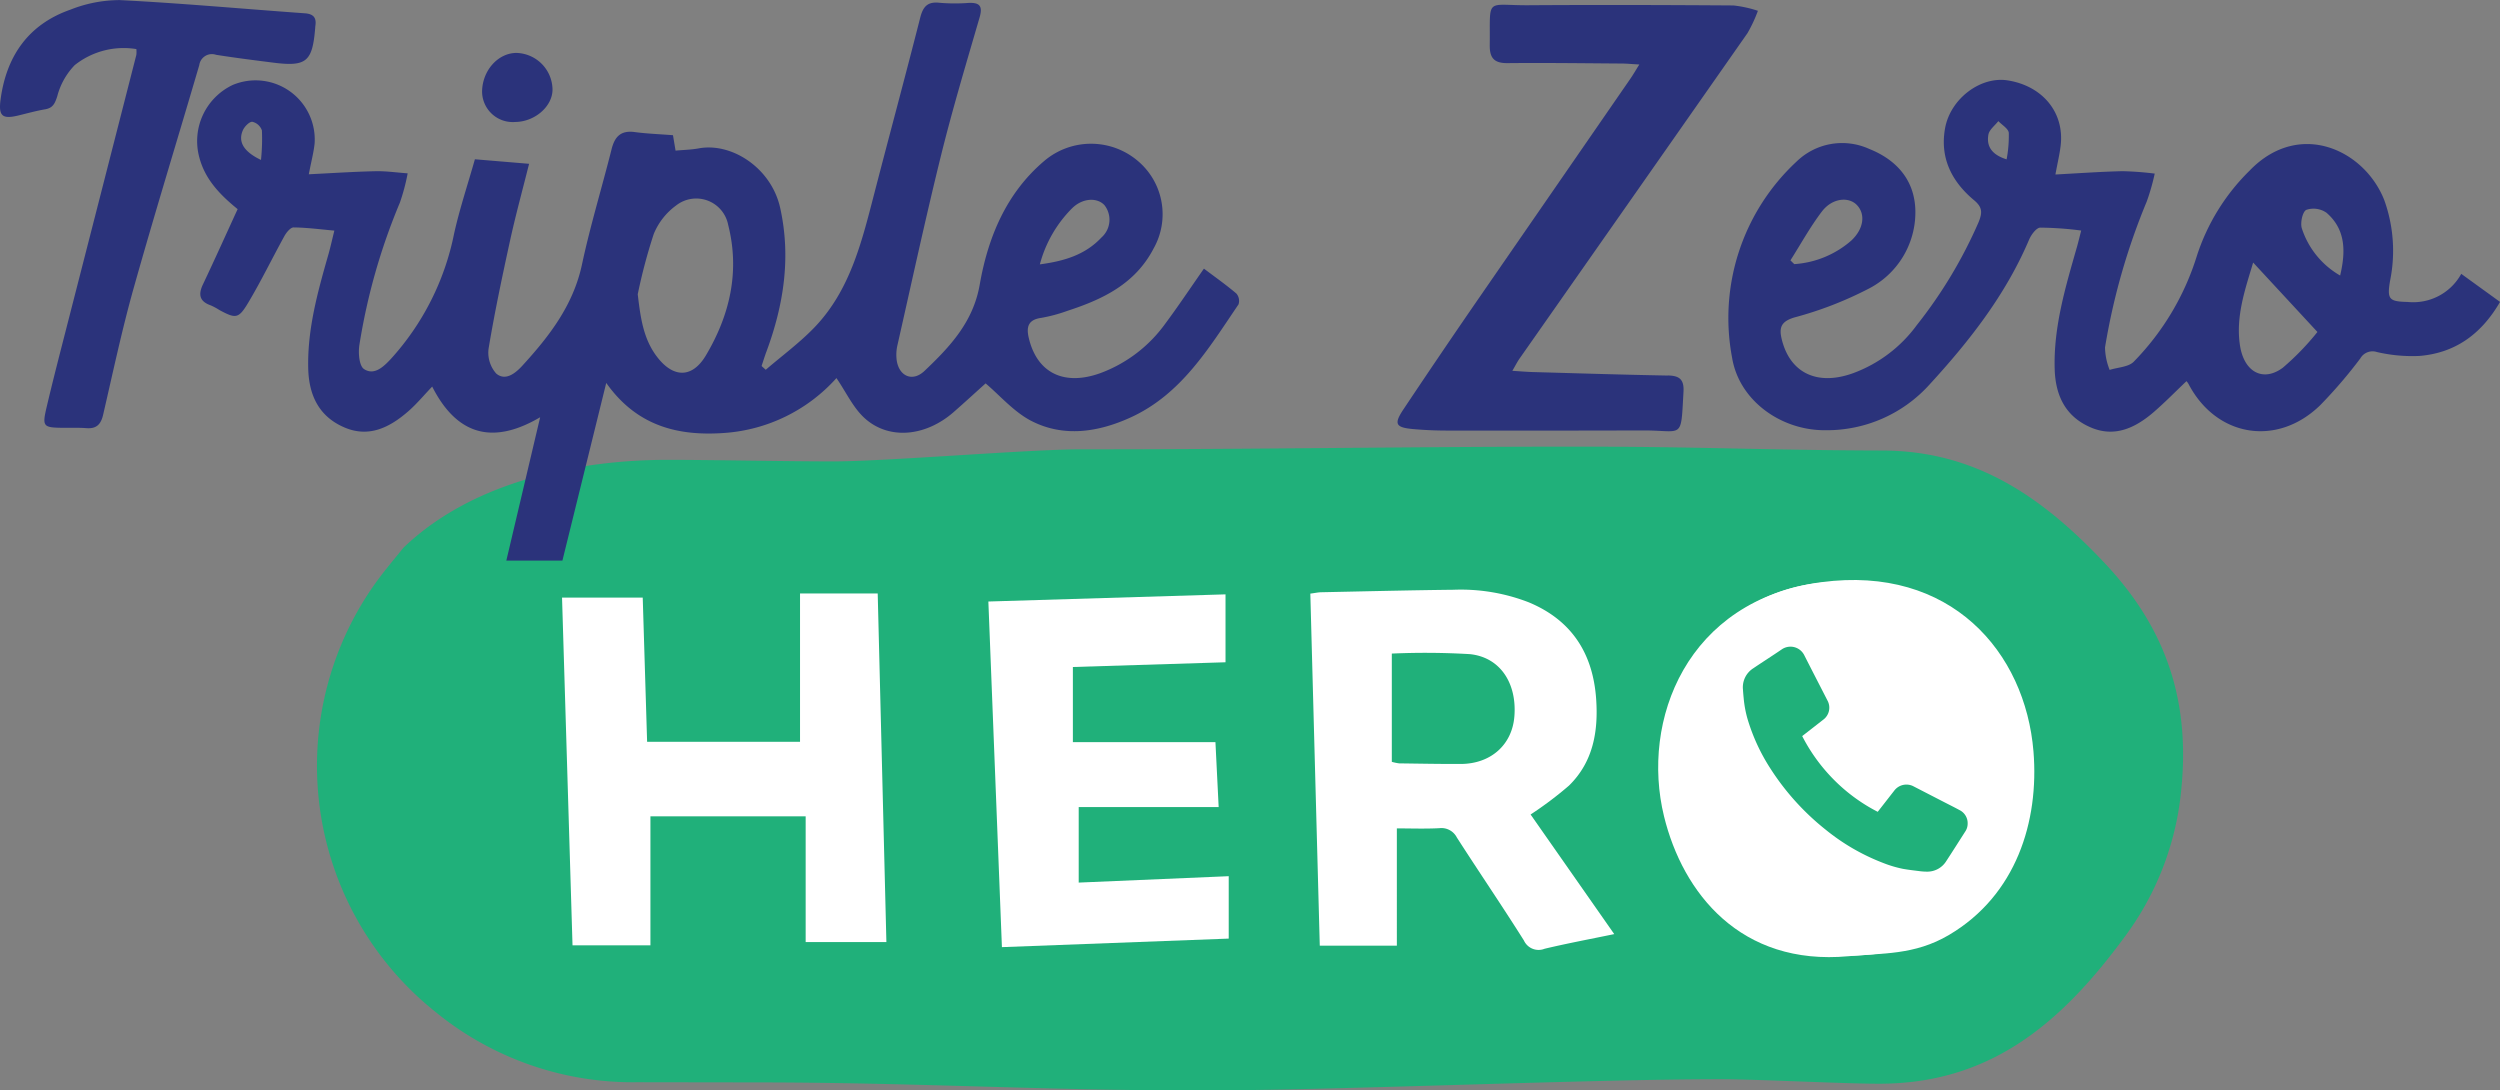
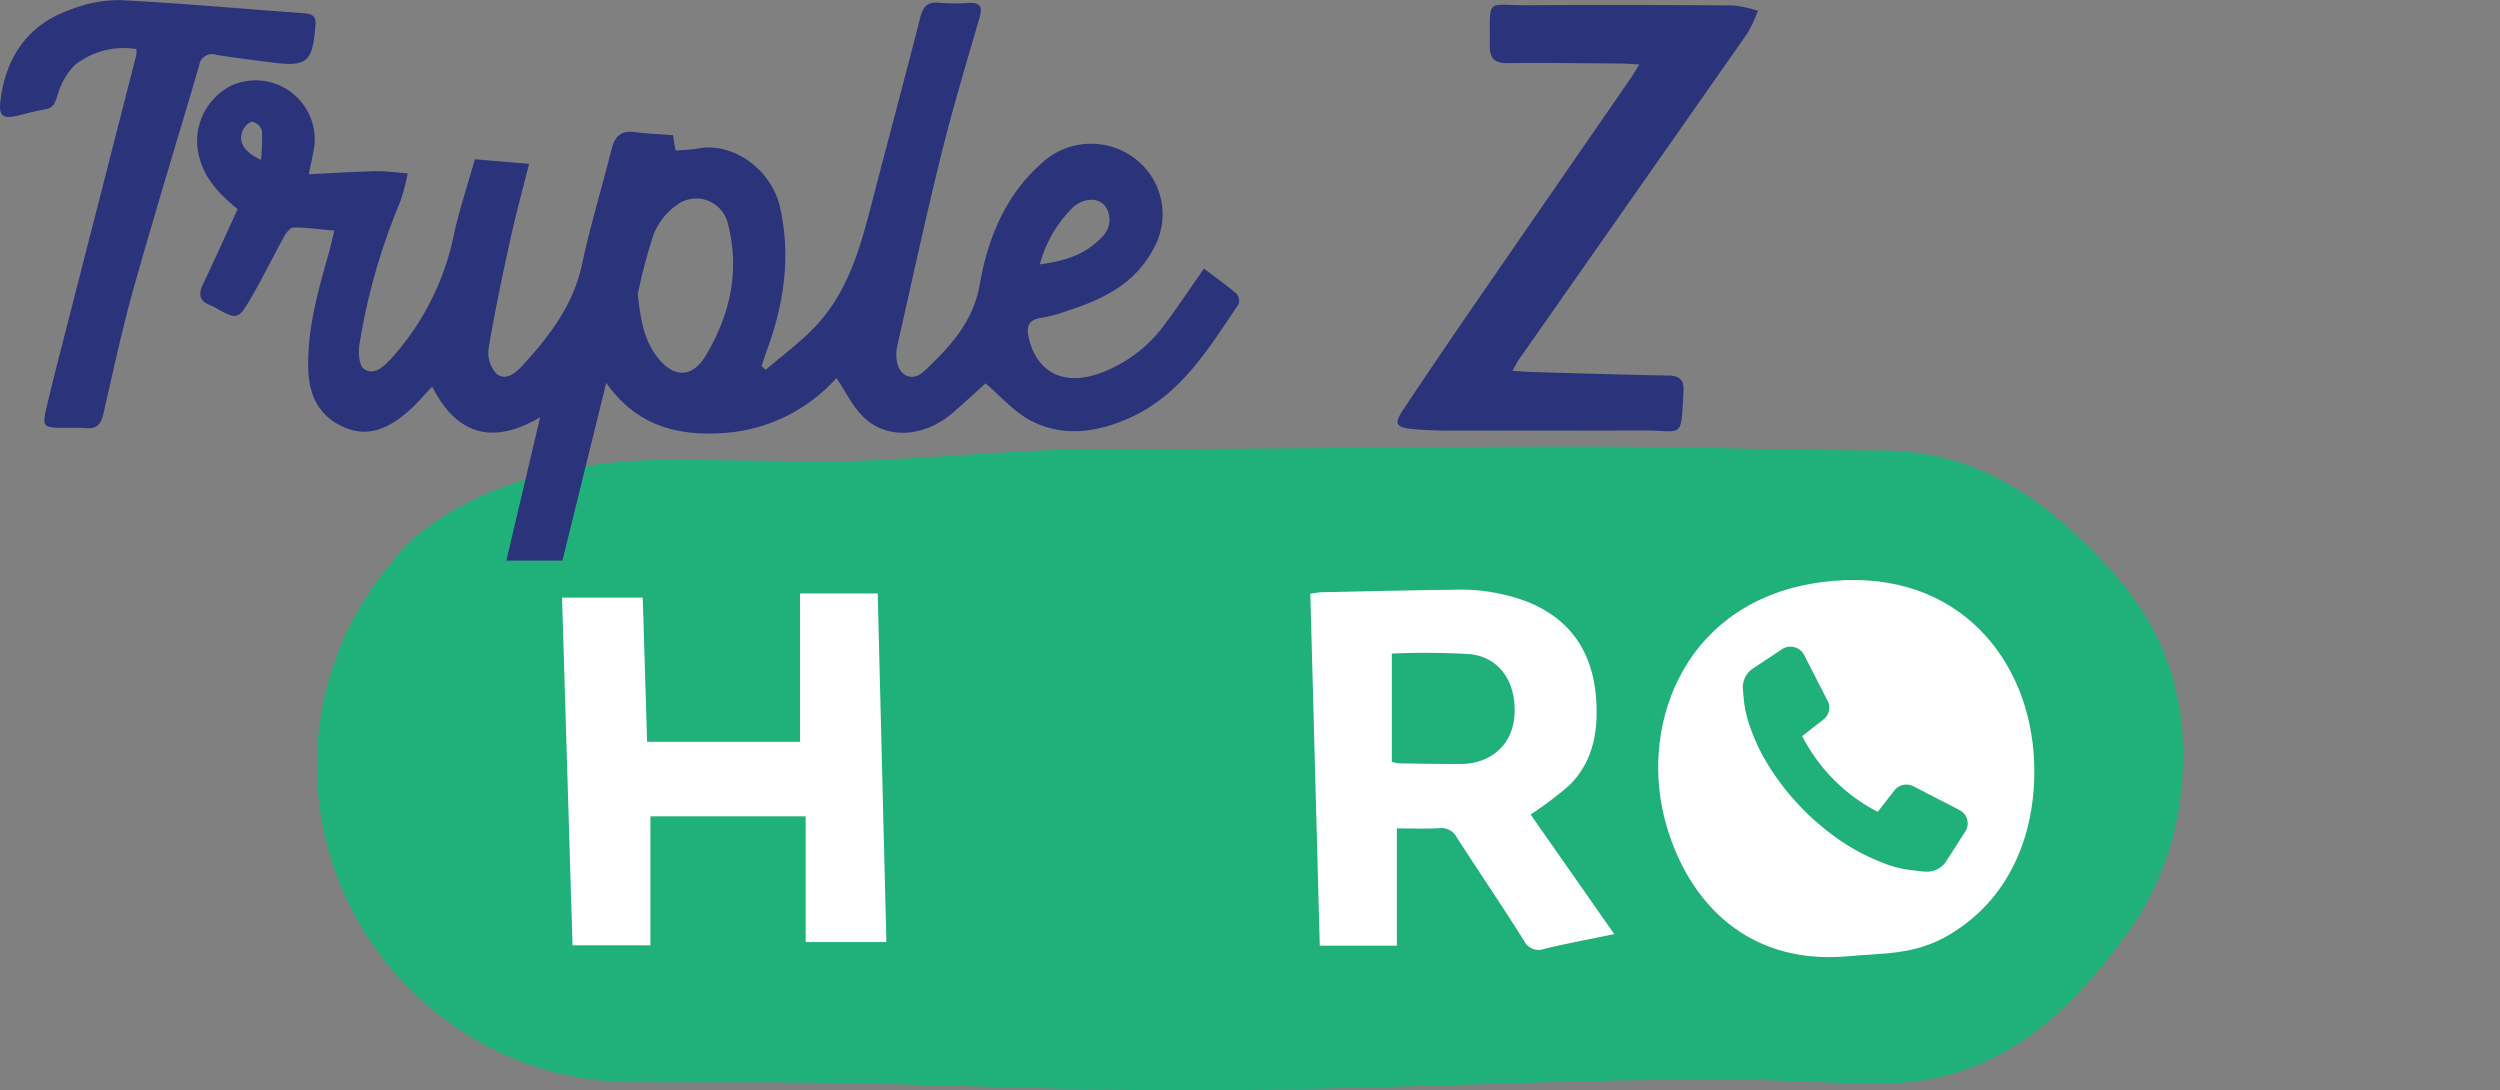
<svg xmlns="http://www.w3.org/2000/svg" width="301.632" height="131.569" viewBox="0 0 301.632 131.569">
  <rect x="0" y="0" width="301.632" height="131.569" fill="#808080" stroke="none" />
  <defs>
    <clipPath id="clip-path">
      <rect id="Rectangle_24" data-name="Rectangle 24" width="301.632" height="131.569" fill="none" />
    </clipPath>
  </defs>
  <g id="Group_42" data-name="Group 42" transform="translate(0 0)">
    <g id="Group_41" data-name="Group 41" transform="translate(0 0)" clip-path="url(#clip-path)">
      <path id="Path_245" data-name="Path 245" d="M39.315,52.924c8.46-8.136,21.36-10.631,31.991-10.616,5.677.007,14.057.184,19.734.191,6.472.009,23.736-1.472,30.21-1.462,19.265.025,42.42-.353,61.686-.319,13.039.024,21.757.434,34.8.465,11.177.026,19.214,5.474,26.861,13.593s10.343,16.962,9.2,27.65a35.239,35.239,0,0,1-6.9,17.573c-7.809,10.608-16.376,17.586-29.544,17.583-4.343,0-14.65-.54-18.991-.543-16.375-.011-47.287,1.384-63.662,1.359-18.566-.03-33.513-.945-52.078-.975L67.487,117.4a37.6,37.6,0,0,1-24.279-8.471A37.982,37.982,0,0,1,35.342,58.06c1.41-2.1,3.1-4.018,3.973-5.135" transform="translate(9.347 13.173)" fill="#20b07a" />
-       <path id="Path_246" data-name="Path 246" d="M195.342,72.233c-.846-7.74-4.3-13.777-11.565-17.194a23.711,23.711,0,0,0-12.4-1.922,20.575,20.575,0,0,0-15.5,8.486c-4.065,5.568-5.015,11.884-3.928,18.506,1.374,8.366,5.775,14.524,14.149,17.031a27.568,27.568,0,0,0,9.316.982c8.517-.492,15.034-4.38,18.18-12.566,1.232-3.207,1.59-6.75,2.344-10.14l-.414-.1c-.057-1.028-.066-2.063-.179-3.085M184.068,83.089c-2.128,4.579-6.105,6.6-11.04,6.424-5.086-.181-8.795-2.632-10.623-7.52a17.392,17.392,0,0,1-.1-12.1c1.931-5.569,6.43-8.269,12.863-7.847,4.924.323,9.144,4.4,10.2,9.915.24,1.257.312,2.546.462,3.821l.312.126c-.668,2.4-1.032,4.946-2.07,7.178" transform="translate(49.024 17.145)" fill="#fff" />
      <path id="Path_247" data-name="Path 247" d="M150.674,77.376c2.895-2.843,3.53-6.51,3.264-10.392-.377-5.509-2.925-9.539-8.14-11.708a22.634,22.634,0,0,0-9.071-1.513c-5.321.058-10.641.192-15.962.3-.394.009-.789.1-1.316.165.381,14.213.76,28.337,1.14,42.473h9.3V82.555c1.738,0,3.437.065,5.127-.025a2.088,2.088,0,0,1,2.11,1.12c2.672,4.159,5.457,8.246,8.092,12.427a1.948,1.948,0,0,0,2.5,1c2.691-.642,5.415-1.149,8.4-1.768L146.026,80.878a43.694,43.694,0,0,0,4.648-3.5m-6.607-8.312c-.278,3.409-2.842,5.7-6.465,5.715-2.478.011-4.957-.04-7.436-.071a6.282,6.282,0,0,1-.885-.185V61.463a91.383,91.383,0,0,1,9.42.068c3.66.377,5.694,3.515,5.367,7.534" transform="translate(38.645 17.393)" fill="#fff" />
      <path id="Path_248" data-name="Path 248" d="M79.95,54.1V71.994H61.5q-.266-8.745-.529-17.394H51.236c.424,14.073.844,28.013,1.264,41.949h9.4V80.986H80.629V96.157H90.37C90.017,81.985,89.669,68,89.322,54.1Z" transform="translate(16.576 17.504)" fill="#fff" />
-       <path id="Path_249" data-name="Path 249" d="M101,79.842h16.886c-.14-2.8-.266-5.346-.389-7.829h-17.2V62.945l18.417-.57V54.181L90.1,55.044c.548,13.978,1.088,27.749,1.635,41.7l27.365-1.03v-7.53l-18.1.772Z" transform="translate(29.149 17.53)" fill="#fff" />
      <path id="Path_250" data-name="Path 250" d="M174.113,98.265c4.021-.392,7.953-.094,12.139-2.568,8.111-4.79,10.875-13.7,10.19-22.125-.981-12.036-10.01-22.5-25.575-20.439-16.281,2.161-21.834,16.678-19,28.259,2.257,9.228,9.216,18.069,22.247,16.874" transform="translate(48.904 17.106)" fill="#fff" />
      <path id="Path_251" data-name="Path 251" d="M185.021,78.667c-.657-.356-1.327-.688-1.992-1.031q-1.757-.905-3.515-1.811a1.84,1.84,0,0,0-2.392.527c-.386.49-.768.982-1.15,1.473l-.822,1.052a20.866,20.866,0,0,1-5.711-4.309,21.124,21.124,0,0,1-3.4-4.828l.07-.056c.822-.639,1.645-1.276,2.464-1.92a1.8,1.8,0,0,0,.512-2.32c-.93-1.82-1.87-3.634-2.794-5.456a1.857,1.857,0,0,0-2.717-.711c-1.137.776-2.3,1.513-3.438,2.283a2.711,2.711,0,0,0-1.245,2.565c.021.357.053.713.089,1.069a13.481,13.481,0,0,0,.438,2.393,23.133,23.133,0,0,0,2.83,6.136,30.283,30.283,0,0,0,6.611,7.3,25.352,25.352,0,0,0,6.917,4.01,14.02,14.02,0,0,0,2.4.72c.629.114,1.267.188,1.9.265a7.087,7.087,0,0,0,1.056.077,2.689,2.689,0,0,0,2.282-1.264c.782-1.194,1.543-2.4,2.311-3.6a1.667,1.667,0,0,0,.275-.908,1.763,1.763,0,0,0-.971-1.652" transform="translate(51.402 19.072)" fill="#20b07a" />
      <path id="Path_252" data-name="Path 252" d="M139.437,32.339c-1.653,2.363-3.088,4.521-4.634,6.6a16.856,16.856,0,0,1-7.9,6.021c-4.384,1.563-7.593-.068-8.588-4.223-.319-1.333-.12-2.234,1.493-2.458a18.957,18.957,0,0,0,3.178-.855c4.267-1.388,8.171-3.259,10.379-7.515a8.406,8.406,0,0,0-1.711-10.4,8.718,8.718,0,0,0-11.483-.163c-4.579,3.882-6.788,9.209-7.784,14.925-.788,4.523-3.616,7.515-6.664,10.408-1.508,1.432-3.2.568-3.376-1.5a5.112,5.112,0,0,1,.1-1.549c1.734-7.651,3.386-15.323,5.269-22.938,1.386-5.6,3.048-11.135,4.66-16.676.405-1.4-.033-1.8-1.362-1.735a22.073,22.073,0,0,1-3.476-.019c-1.473-.167-2,.484-2.339,1.83-1.819,7.159-3.751,14.289-5.6,21.439-1.478,5.714-2.9,11.474-7.154,15.9-1.793,1.862-3.908,3.416-5.876,5.11l-.5-.453c.192-.576.368-1.158.58-1.727,2.09-5.634,2.983-11.376,1.666-17.34-1.072-4.851-5.871-7.931-9.835-7.192-.892.167-1.813.18-2.79.27-.114-.675-.213-1.268-.312-1.86-1.627-.127-3.135-.18-4.624-.38-1.664-.221-2.4.541-2.783,2.067C66.807,22.56,65.4,27.149,64.4,31.828c-1.048,4.922-3.937,8.656-7.188,12.211-.806.881-2.03,1.911-3.157.96a3.778,3.778,0,0,1-.921-3.035c.728-4.38,1.653-8.73,2.6-13.069.66-3.014,1.48-5.992,2.282-9.205l-6.537-.547c-.875,3.085-1.844,5.988-2.507,8.958a31.692,31.692,0,0,1-7.622,15.12c-.883.948-2.018,2.049-3.253,1.23-.594-.394-.709-1.987-.547-2.953a74.2,74.2,0,0,1,4.873-17.111,24.248,24.248,0,0,0,.944-3.546c-1.3-.093-2.6-.286-3.893-.257-2.622.057-5.241.234-8.035.369.3-1.57.589-2.63.7-3.709a7.138,7.138,0,0,0-9.868-7.073,7.492,7.492,0,0,0-4.059,8.681c.682,2.672,2.456,4.529,4.64,6.307-1.427,3.105-2.771,6.1-4.182,9.073-.589,1.236-.422,2.063.942,2.539a8.013,8.013,0,0,1,1.067.576c1.936,1.035,2.28,1.056,3.441-.884,1.568-2.621,2.9-5.383,4.377-8.058.241-.434.733-1.042,1.105-1.039,1.59.015,3.175.229,4.92.384-.258,1.036-.453,1.932-.7,2.813-1.285,4.5-2.552,8.993-2.455,13.751.069,3.314,1.308,5.9,4.429,7.208,2.942,1.234,5.429-.05,7.624-1.954,1.028-.892,1.9-1.956,2.906-3,3.215,6.332,7.776,6.783,13.025,3.7C58,56,56.668,61.646,55.27,67.567h6.767c1.734-7.028,3.461-14.031,5.289-21.441,3.755,5.315,8.827,6.431,14.289,6.035A20.03,20.03,0,0,0,95.1,45.543c1.179,1.719,2.02,3.588,3.413,4.845,2.942,2.655,7.371,2.206,10.746-.758,1.39-1.22,2.753-2.47,3.838-3.446,1.718,1.441,3.424,3.472,5.6,4.569,3.842,1.934,7.925,1.32,11.762-.4,6.215-2.779,9.545-8.394,13.152-13.7a1.363,1.363,0,0,0-.247-1.3c-1.214-1.038-2.527-1.959-3.934-3.022m-15.881-7.291c1.241-1.222,3-1.32,3.891-.357a2.858,2.858,0,0,1-.369,3.9c-1.964,2.1-4.515,2.852-7.429,3.24a15.039,15.039,0,0,1,3.907-6.787m-97.88-5.812c-2.134-1.02-2.789-2.225-2.179-3.595.2-.443.776-1.034,1.137-1.007a1.6,1.6,0,0,1,1.154,1.039,24.009,24.009,0,0,1-.112,3.563M79.357,42.794c-1.661,2.8-3.968,2.762-5.949.123-1.636-2.18-1.954-4.75-2.282-7.489a66.387,66.387,0,0,1,1.932-7.273,8.009,8.009,0,0,1,2.709-3.445,3.925,3.925,0,0,1,6.27,2.348c1.427,5.618.205,10.877-2.68,15.735" transform="translate(5.819 0.074)" fill="#2b337b" />
-       <path id="Path_253" data-name="Path 253" d="M239.522,34.077c-2.247-.049-2.515-.3-2.145-2.523a18.08,18.08,0,0,0-.68-9.729c-2.355-6.076-10.265-9.836-16.286-3.568a25.341,25.341,0,0,0-6.323,10.215,31.6,31.6,0,0,1-7.622,12.805c-.629.658-1.927.682-2.916,1a7.669,7.669,0,0,1-.559-2.708,79.338,79.338,0,0,1,5.031-17.6,25.947,25.947,0,0,0,.966-3.378,38.052,38.052,0,0,0-3.886-.291c-2.627.06-5.25.25-8.095.4.275-1.493.519-2.5.635-3.514.458-3.964-2.181-7.178-6.4-7.841-3.274-.516-6.9,2.216-7.545,5.757-.656,3.609.81,6.463,3.5,8.706,1.019.85,1,1.5.547,2.629a55.753,55.753,0,0,1-7.466,12.44,16.636,16.636,0,0,1-7.655,5.785c-4.366,1.591-7.663-.026-8.644-4.118-.335-1.4-.054-2.12,1.545-2.6a44.027,44.027,0,0,0,8.846-3.413,10.368,10.368,0,0,0,5.74-9.463c-.073-3.637-2.218-6.124-5.576-7.457a7.885,7.885,0,0,0-8.758,1.529A25.743,25.743,0,0,0,158,40.819c.86,5.195,5.947,8.787,11.276,8.734a16.663,16.663,0,0,0,12.525-5.494c4.815-5.244,9.2-10.837,12.022-17.48.254-.6.872-1.451,1.35-1.469a40.248,40.248,0,0,1,4.945.353c-.188.724-.331,1.331-.5,1.931-1.379,4.832-2.842,9.641-2.7,14.757.086,3.24,1.321,5.771,4.37,7.073,2.86,1.223,5.323.061,7.5-1.789,1.4-1.2,2.687-2.527,4.033-3.8a1.968,1.968,0,0,1,.233.315c3.341,6.42,10.684,7.663,15.9,2.586a57.177,57.177,0,0,0,4.84-5.644,1.7,1.7,0,0,1,2-.773,18.833,18.833,0,0,0,5.149.471c4.325-.364,7.465-2.647,9.708-6.517l-4.679-3.386a6.613,6.613,0,0,1-6.447,3.392M168.84,23.155c1.232-1.616,3.233-1.823,4.235-.749,1.048,1.121.786,2.887-.707,4.275a11.619,11.619,0,0,1-6.869,2.832c-.155-.152-.31-.3-.463-.455,1.256-1.977,2.389-4.047,3.8-5.9m22.284-6.285c-1.808-.561-2.447-1.591-2.2-2.983.107-.6.781-1.091,1.2-1.632.442.469,1.2.9,1.261,1.411a15.232,15.232,0,0,1-.262,3.2m33.292,25.168c-2.373,1.729-4.654.487-5.139-2.729-.529-3.507.642-6.8,1.592-9.986L228.62,37.7a31.749,31.749,0,0,1-4.2,4.333M231.36,30.89a10.182,10.182,0,0,1-4.619-5.683c-.217-.66.081-2.021.537-2.241a2.731,2.731,0,0,1,2.445.357c2.275,1.979,2.343,4.583,1.637,7.567" transform="translate(50.985 2.354)" fill="#2b337b" />
      <path id="Path_254" data-name="Path 254" d="M160.034,45.17c-5.448-.1-10.894-.271-16.342-.424-.733-.02-1.465-.087-2.442-.148.385-.658.609-1.11.9-1.521q13.738-19.6,27.467-39.216a16.952,16.952,0,0,0,1.261-2.7,14.3,14.3,0,0,0-2.954-.645c-8.232-.057-16.467-.081-24.7-.026-5.3.034-4.63-1.05-4.7,4.824-.019,1.537.535,2.176,2.134,2.16,4.579-.046,9.16.017,13.741.049.607,0,1.215.064,2.171.116-.48.768-.754,1.247-1.068,1.7q-9.363,13.564-18.728,27.124-4.374,6.355-8.656,12.772c-1.2,1.8-.962,2.21,1.248,2.4,1.326.115,2.663.172,4,.173q11.826.016,23.653-.016c4.9-.016,4.546,1.218,4.881-4.66.085-1.466-.465-1.944-1.862-1.971" transform="translate(41.218 0.142)" fill="#2b337b" />
      <path id="Path_255" data-name="Path 255" d="M26.077,6.614c2.286.361,4.582.652,6.878.942,4.031.508,4.744-.094,5.078-4.229.005-.058.005-.116.013-.173.158-.991-.192-1.473-1.271-1.55C29.335,1.072,21.9.389,14.45.011A16.18,16.18,0,0,0,8.527,1.153C3.429,2.928.773,6.758.07,12c-.273,2.02.218,2.4,2.159,1.93,1.068-.258,2.13-.555,3.21-.74.95-.163,1.177-.692,1.47-1.572a8.442,8.442,0,0,1,2.106-3.76,9.484,9.484,0,0,1,7.44-1.935,3.537,3.537,0,0,1-.005.7Q12.232,23.122,8,39.624c-.814,3.182-1.639,6.361-2.388,9.559-.531,2.263-.38,2.4,1.856,2.433.986.012,1.975-.033,2.954.042,1.226.1,1.755-.469,2.021-1.616,1.186-5.113,2.271-10.256,3.691-15.305,2.528-8.989,5.284-17.917,7.909-26.88a1.538,1.538,0,0,1,2.03-1.243" transform="translate(0 0)" fill="#2b337b" />
-       <path id="Path_256" data-name="Path 256" d="M47.934,13.156c2.356-.015,4.492-1.856,4.511-3.89a4.477,4.477,0,0,0-4.37-4.442c-2.233.02-4.112,2.153-4.128,4.688a3.7,3.7,0,0,0,3.988,3.644" transform="translate(14.218 1.561)" fill="#2b337b" />
    </g>
  </g>
</svg>